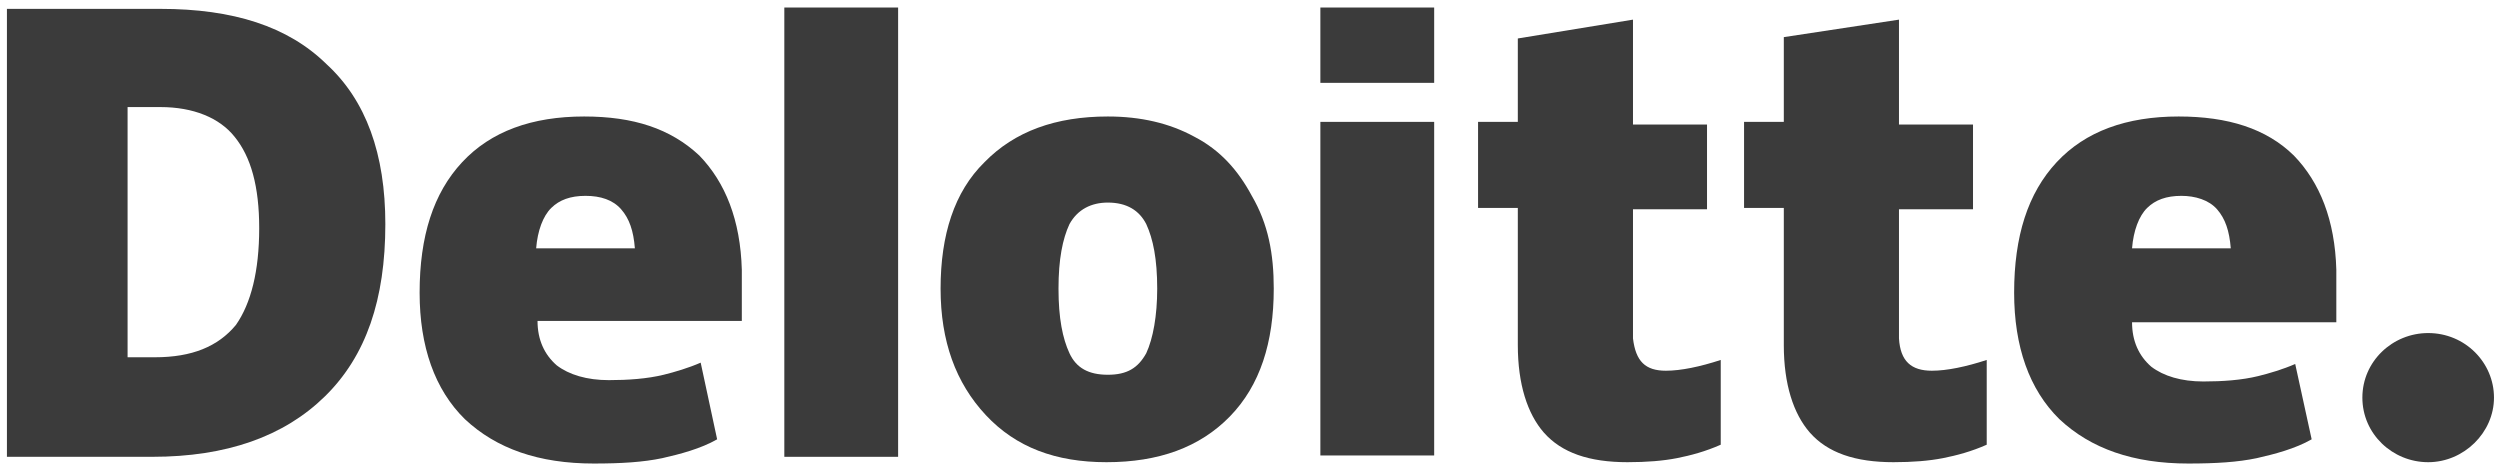
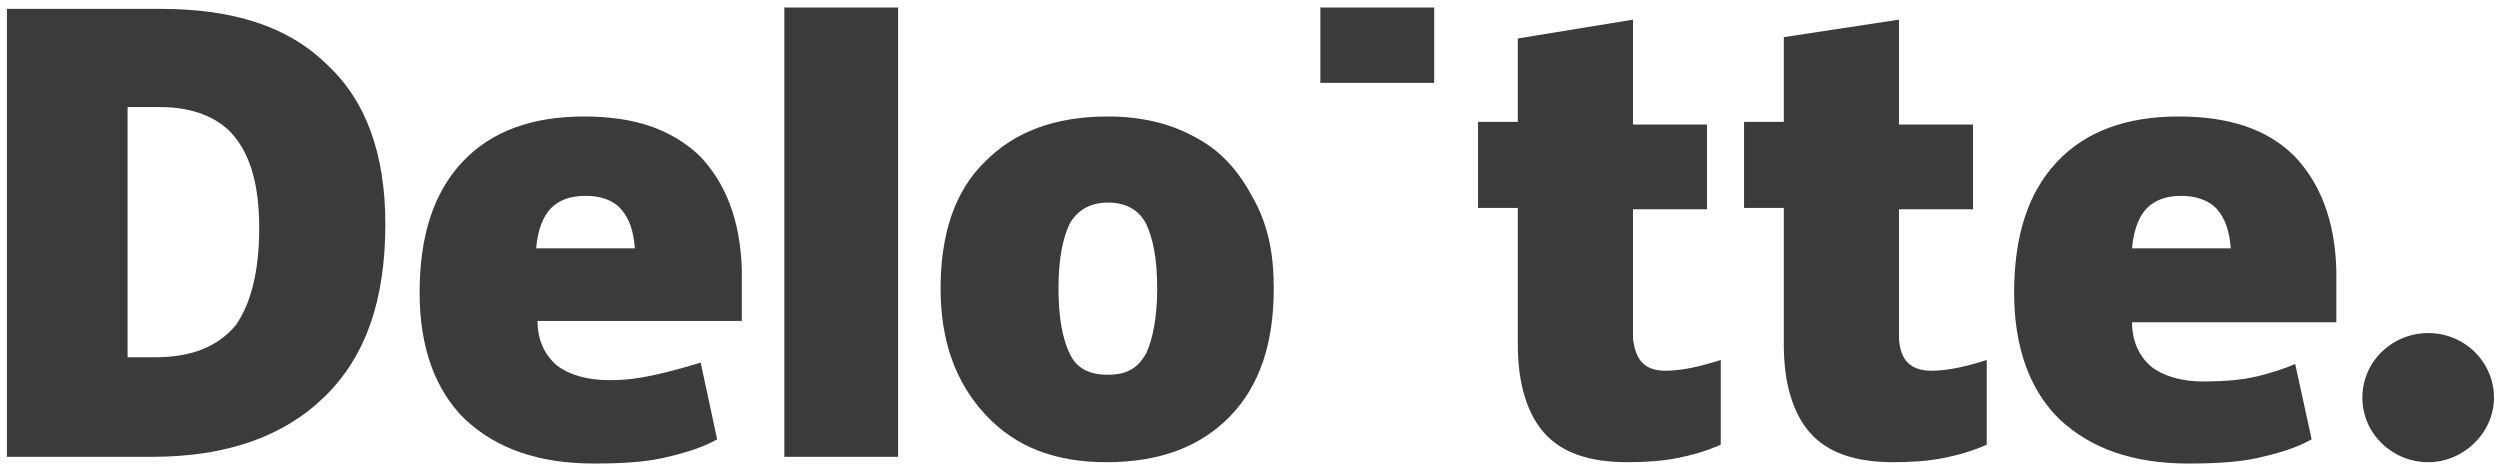
<svg xmlns="http://www.w3.org/2000/svg" width="235" height="44" viewBox="0 0 235 44" fill="none">
  <path d="M222.063 37.377C222.063 33.963 224.898 31.307 228.249 31.307C231.729 31.307 234.435 34.089 234.435 37.377C234.435 40.664 231.6 43.446 228.249 43.446C224.898 43.446 222.063 40.791 222.063 37.377Z" fill="#0A0A0A" fill-opacity="0.8" />
  <path d="M36.222 21.065C36.222 28.146 34.417 33.457 30.551 37.25C26.685 41.043 21.272 42.94 14.312 42.94H0.651V0.834H15.086C21.916 0.834 27.071 2.478 30.68 6.019C34.417 9.433 36.222 14.49 36.222 21.065ZM24.365 21.445C24.365 17.525 23.592 14.743 22.045 12.847C20.627 11.076 18.179 10.065 15.086 10.065H11.993V33.583H14.57C18.05 33.583 20.498 32.572 22.174 30.549C23.592 28.526 24.365 25.491 24.365 21.445Z" fill="#0A0A0A" fill-opacity="0.8" />
  <path d="M84.423 0.707H73.727V42.94H84.423V0.707Z" fill="#0A0A0A" fill-opacity="0.8" />
  <path d="M119.733 27.134C119.733 32.192 118.444 36.239 115.609 39.147C112.773 42.055 108.907 43.446 104.01 43.446C99.241 43.446 95.504 42.055 92.668 39.02C89.833 35.986 88.415 32.066 88.415 27.134C88.415 22.077 89.704 18.031 92.54 15.249C95.375 12.341 99.241 10.95 104.139 10.95C107.232 10.95 109.938 11.582 112.258 12.846C114.707 14.111 116.382 16.008 117.671 18.41C119.217 21.065 119.733 23.847 119.733 27.134ZM99.499 27.134C99.499 29.916 99.886 31.813 100.53 33.204C101.174 34.595 102.334 35.227 104.139 35.227C105.943 35.227 106.974 34.595 107.747 33.204C108.392 31.813 108.778 29.663 108.778 27.134C108.778 24.353 108.392 22.456 107.747 21.065C107.103 19.801 105.943 19.042 104.139 19.042C102.592 19.042 101.303 19.674 100.53 21.065C99.886 22.456 99.499 24.353 99.499 27.134Z" fill="#0A0A0A" fill-opacity="0.8" />
-   <path d="M134.812 11.456H124.115V42.814H134.812V11.456Z" fill="#0A0A0A" fill-opacity="0.8" />
  <path d="M134.812 0.707H124.115V7.788H134.812V0.707Z" fill="#0A0A0A" fill-opacity="0.8" />
  <path d="M156.594 34.848C158.011 34.848 159.816 34.468 161.749 33.836V41.802C160.331 42.434 158.914 42.814 157.625 43.067C156.336 43.319 154.789 43.446 152.985 43.446C149.377 43.446 146.799 42.561 145.124 40.664C143.577 38.894 142.675 36.112 142.675 32.445V19.548H138.938V11.456H142.675V3.616L153.501 1.846V11.709H160.46V19.674H153.501V31.813C153.758 33.963 154.661 34.848 156.594 34.848Z" fill="#0A0A0A" fill-opacity="0.8" />
  <path d="M181.597 34.848C183.015 34.848 184.819 34.468 186.752 33.836V41.802C185.335 42.434 183.917 42.814 182.628 43.067C181.339 43.319 179.793 43.446 177.989 43.446C174.38 43.446 171.802 42.561 170.127 40.664C168.581 38.894 167.678 36.112 167.678 32.445V19.548H163.941V11.456H167.678V3.49L178.504 1.846V11.709H185.463V19.674H178.504V31.813C178.633 33.963 179.664 34.848 181.597 34.848Z" fill="#0A0A0A" fill-opacity="0.8" />
  <path d="M215.62 14.617C213.043 12.088 209.434 10.95 204.794 10.95C199.897 10.95 196.031 12.341 193.324 15.249C190.618 18.157 189.329 22.203 189.329 27.514C189.329 32.572 190.747 36.618 193.582 39.4C196.546 42.181 200.541 43.572 205.697 43.572C208.274 43.572 210.336 43.446 212.14 43.066C213.816 42.687 215.749 42.181 217.296 41.296L215.749 34.215C214.589 34.721 213.3 35.1 212.269 35.353C210.723 35.733 208.918 35.859 207.114 35.859C205.052 35.859 203.377 35.353 202.217 34.468C201.057 33.457 200.413 32.066 200.413 30.296H219.615V25.364C219.486 20.686 218.069 17.145 215.62 14.617ZM200.413 23.341C200.541 21.697 201.057 20.307 201.83 19.548C202.604 18.789 203.635 18.41 205.052 18.41C206.341 18.41 207.63 18.789 208.403 19.674C209.176 20.559 209.563 21.697 209.692 23.341H200.413Z" fill="#0A0A0A" fill-opacity="0.8" />
-   <path d="M65.735 14.617C63.029 12.088 59.549 10.95 54.91 10.95C50.012 10.95 46.146 12.341 43.44 15.249C40.733 18.157 39.444 22.203 39.444 27.514C39.444 32.572 40.862 36.618 43.697 39.4C46.661 42.181 50.657 43.572 55.812 43.572C58.389 43.572 60.451 43.446 62.256 43.066C63.931 42.687 65.864 42.181 67.411 41.296L65.864 34.089C64.704 34.595 63.416 34.974 62.385 35.227C60.838 35.606 59.034 35.733 57.229 35.733C55.167 35.733 53.492 35.227 52.332 34.342C51.172 33.33 50.528 31.939 50.528 30.169H69.731V25.364C69.602 20.686 68.184 17.145 65.735 14.617ZM50.399 23.341C50.528 21.697 51.043 20.307 51.817 19.548C52.59 18.789 53.621 18.41 55.038 18.41C56.456 18.41 57.616 18.789 58.389 19.674C59.163 20.559 59.549 21.697 59.678 23.341H50.399Z" fill="#0A0A0A" fill-opacity="0.8" />
+   <path d="M65.735 14.617C63.029 12.088 59.549 10.95 54.91 10.95C50.012 10.95 46.146 12.341 43.44 15.249C40.733 18.157 39.444 22.203 39.444 27.514C39.444 32.572 40.862 36.618 43.697 39.4C46.661 42.181 50.657 43.572 55.812 43.572C58.389 43.572 60.451 43.446 62.256 43.066C63.931 42.687 65.864 42.181 67.411 41.296L65.864 34.089C60.838 35.606 59.034 35.733 57.229 35.733C55.167 35.733 53.492 35.227 52.332 34.342C51.172 33.33 50.528 31.939 50.528 30.169H69.731V25.364C69.602 20.686 68.184 17.145 65.735 14.617ZM50.399 23.341C50.528 21.697 51.043 20.307 51.817 19.548C52.59 18.789 53.621 18.41 55.038 18.41C56.456 18.41 57.616 18.789 58.389 19.674C59.163 20.559 59.549 21.697 59.678 23.341H50.399Z" fill="#0A0A0A" fill-opacity="0.8" />
</svg>